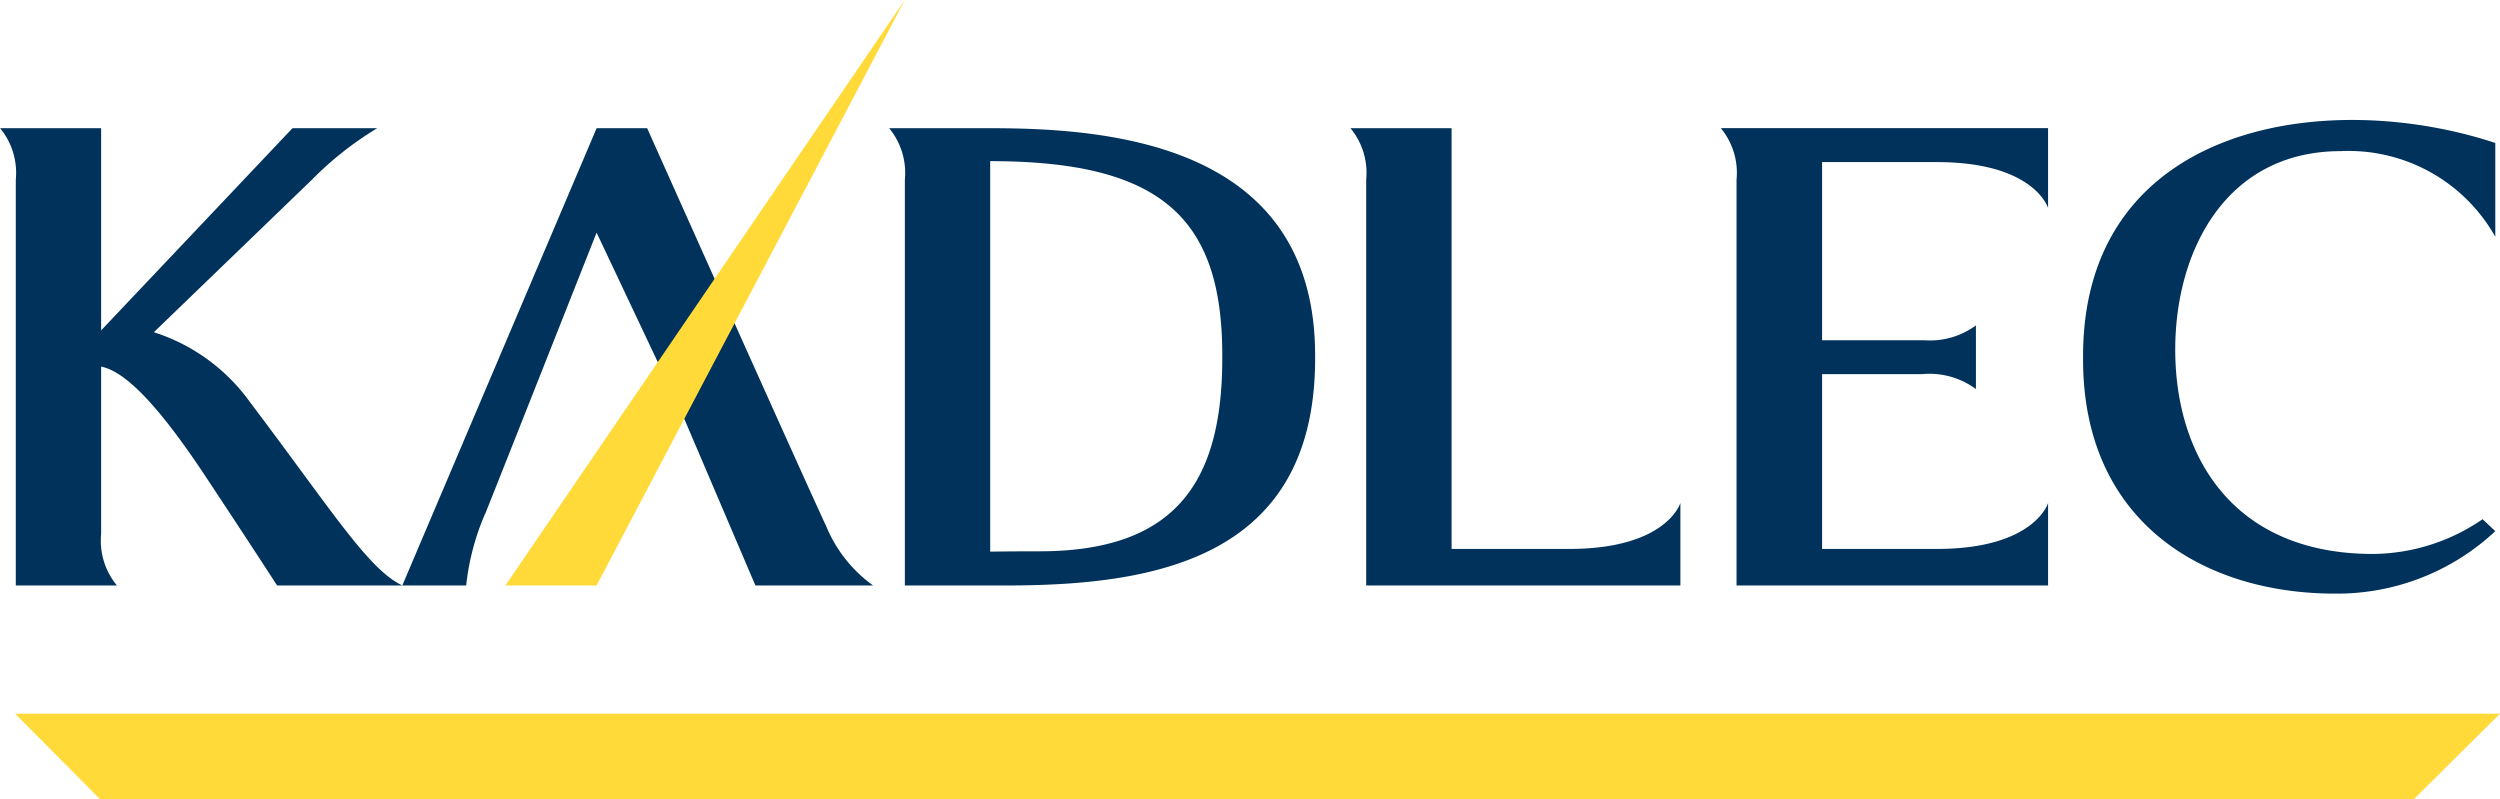
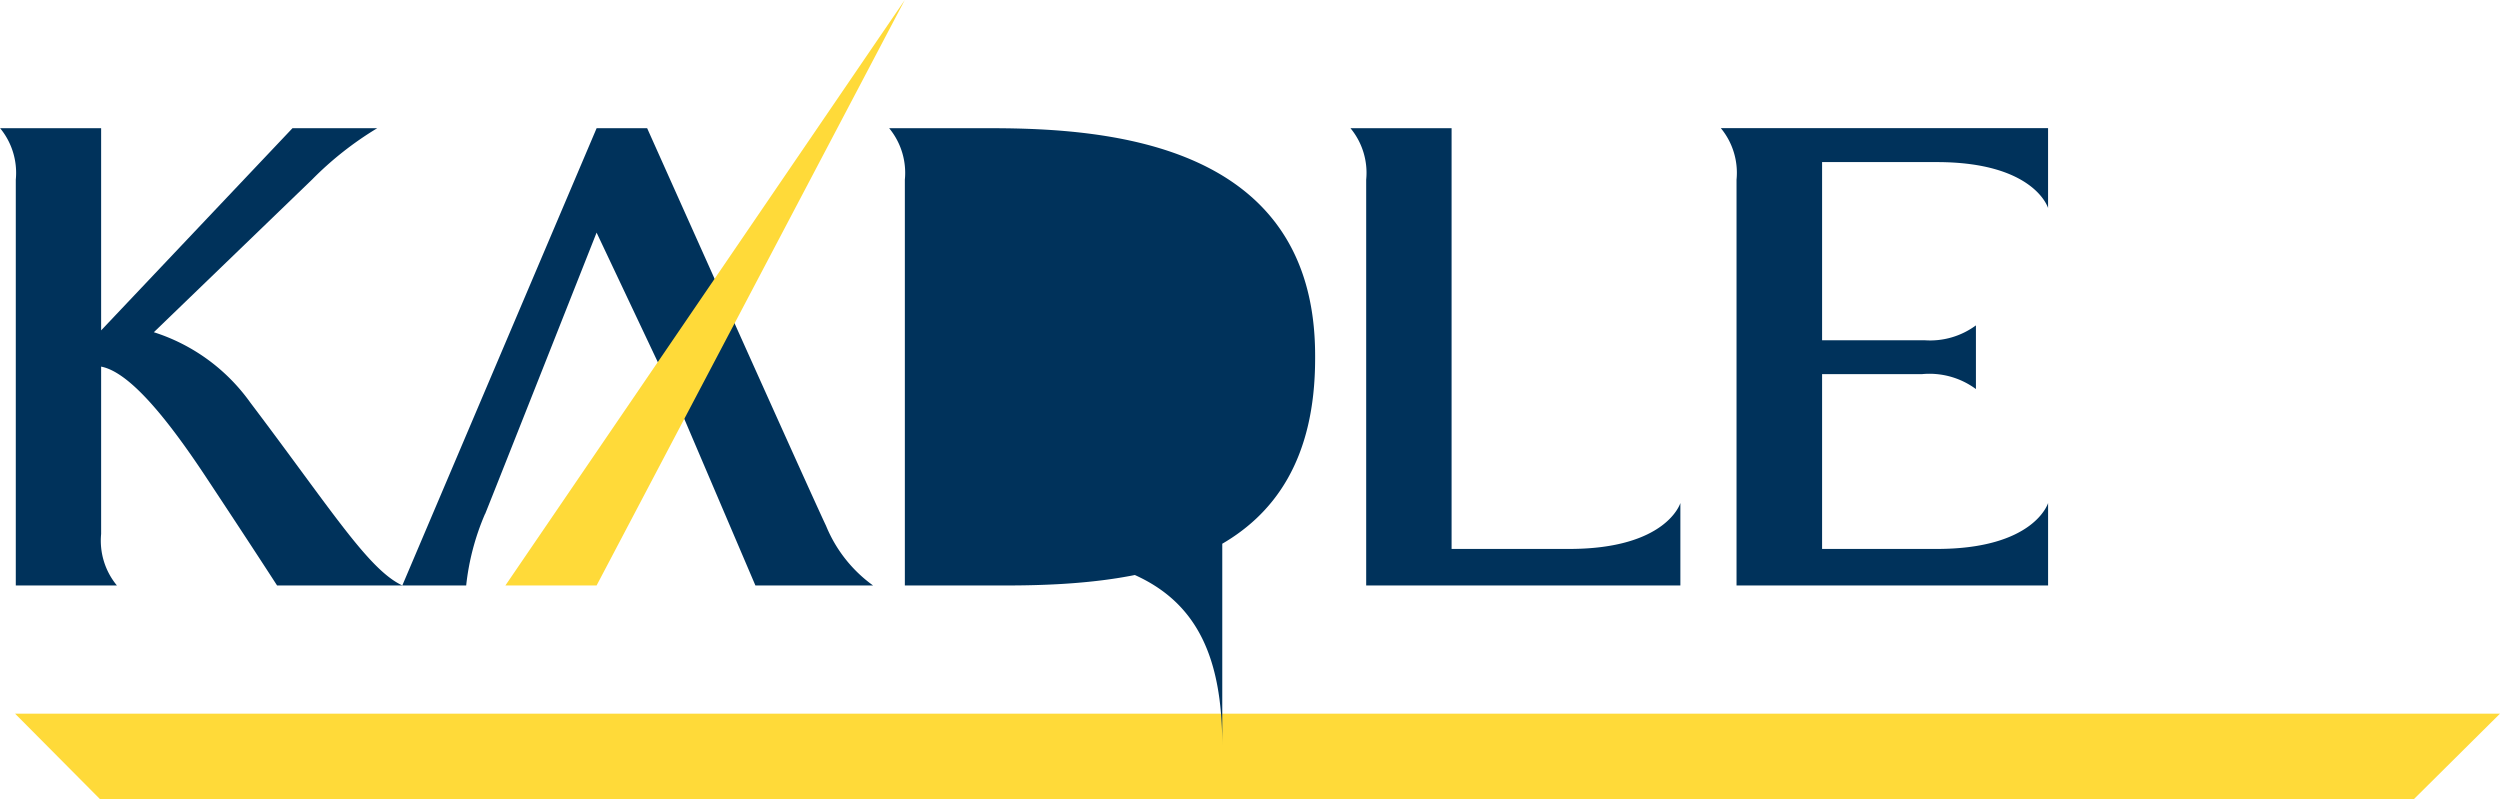
<svg xmlns="http://www.w3.org/2000/svg" width="113.839" height="36.387" viewBox="0 0 113.839 36.387">
  <defs>
    <clipPath id="clip-path">
      <path id="Path_95" data-name="Path 95" d="M0-13.778H113.838V-50.165H0Z" transform="translate(0 50.165)" fill="none" />
    </clipPath>
  </defs>
  <g id="Group_219" data-name="Group 219" transform="translate(0 50.165)">
    <g id="Group_210" data-name="Group 210" transform="translate(0.682 -17.668)">
      <path id="Path_88" data-name="Path 88" d="M-32,0h-84.523l3.865,3.89H-7.289L-3.37,0Z" transform="translate(116.527)" fill="#ffda39" />
    </g>
    <g id="Group_217" data-name="Group 217" transform="translate(0 -50.165)" clip-path="url(#clip-path)">
      <g id="Group_211" data-name="Group 211" transform="translate(0 5.837)">
        <path id="Path_89" data-name="Path 89" d="M-5.385-.882a15.153,15.153,0,0,1,2.959-2.33h-3.86L-15,5.995V-3.212H-19.6a3.2,3.2,0,0,1,.714,2.344V17.611h4.605A3.2,3.2,0,0,1-15,15.267V7.645c1.216.234,2.836,2.113,4.7,4.917,2.224,3.358,3.312,5.049,3.312,5.049h5.707c-1.543-.717-3.2-3.4-6.922-8.323A8.6,8.6,0,0,0-12.6,6.079Z" transform="translate(19.605 3.212)" fill="#00325b" />
      </g>
      <g id="Group_212" data-name="Group 212" transform="translate(94.854 5.464)">
-         <path id="Path_90" data-name="Path 90" d="M-6.889-6.883A8.927,8.927,0,0,1-11.88-5.3c-6.366,0-9.005-4.436-9.005-9.307,0-4.518,2.323-9.036,7.537-9.036a7.662,7.662,0,0,1,7.037,3.9v-4.272c-7.716-2.548-18.771-.862-18.771,9.705v.157c0,7.362,5.439,10.659,11.476,10.659A10.544,10.544,0,0,0-6.311-6.338Z" transform="translate(25.082 25.061)" fill="#00325b" />
-       </g>
+         </g>
      <g id="Group_213" data-name="Group 213" transform="translate(40.485 5.837)">
-         <path id="Path_91" data-name="Path 91" d="M-1.743,0h-4.6a3.2,3.2,0,0,1,.714,2.344V20.822h4.605l0,0c6.719,0,14.077-1.188,14.077-10.335v-.149C13.047.7,3.687,0-1.743,0M8.825,10.485c0,5.746-2.233,8.781-8.328,8.781-.86,0-1.6.006-2.24.015V1.5c7.805,0,10.568,2.6,10.568,8.841Z" transform="translate(6.347 0.001)" fill="#00325b" />
+         <path id="Path_91" data-name="Path 91" d="M-1.743,0h-4.6a3.2,3.2,0,0,1,.714,2.344V20.822h4.605l0,0c6.719,0,14.077-1.188,14.077-10.335v-.149C13.047.7,3.687,0-1.743,0M8.825,10.485c0,5.746-2.233,8.781-8.328,8.781-.86,0-1.6.006-2.24.015c7.805,0,10.568,2.6,10.568,8.841Z" transform="translate(6.347 0.001)" fill="#00325b" />
      </g>
      <g id="Group_214" data-name="Group 214" transform="translate(61.494 5.837)">
        <path id="Path_92" data-name="Path 92" d="M-3.771-7.255H-9.126V-26.414h-4.605a3.188,3.188,0,0,1,.716,2.344v18.48H1.292V-9.346S.674-7.255-3.771-7.255" transform="translate(13.731 26.414)" fill="#00325b" />
      </g>
      <g id="Group_215" data-name="Group 215" transform="translate(78.365 5.837)">
        <path id="Path_93" data-name="Path 93" d="M-3.722-7.255H-8.948v-7.959h4.541a3.566,3.566,0,0,1,2.464.679v-2.9a3.511,3.511,0,0,1-2.347.677H-8.948v-8.112h5.225c4.448,0,5.065,2.091,5.065,2.091v-3.636h-14.9a3.193,3.193,0,0,1,.714,2.344v18.48H1.343V-9.346S.725-7.255-3.722-7.255" transform="translate(13.553 26.414)" fill="#00325b" />
      </g>
      <g id="Group_216" data-name="Group 216" transform="translate(18.324 5.837)">
        <path id="Path_94" data-name="Path 94" d="M-1.427-6.65C-.875-8.02,3.647-19.459,3.647-19.459L7.5-11.306l.609,1.427,2.77,6.488h5.358a6.272,6.272,0,0,1-2.142-2.718c-.8-1.684-8.146-18.105-8.146-18.105h-2.3L-5.2-3.391h2.909a11.22,11.22,0,0,1,.859-3.26" transform="translate(5.195 24.214)" fill="#00325b" />
      </g>
    </g>
    <g id="Group_218" data-name="Group 218" transform="translate(23.013 -50.165)">
      <path id="Path_96" data-name="Path 96" d="M-6.886,0-25.073,26.66h4.153L-6.886,0Z" transform="translate(25.073)" fill="#ffda39" />
    </g>
  </g>
</svg>